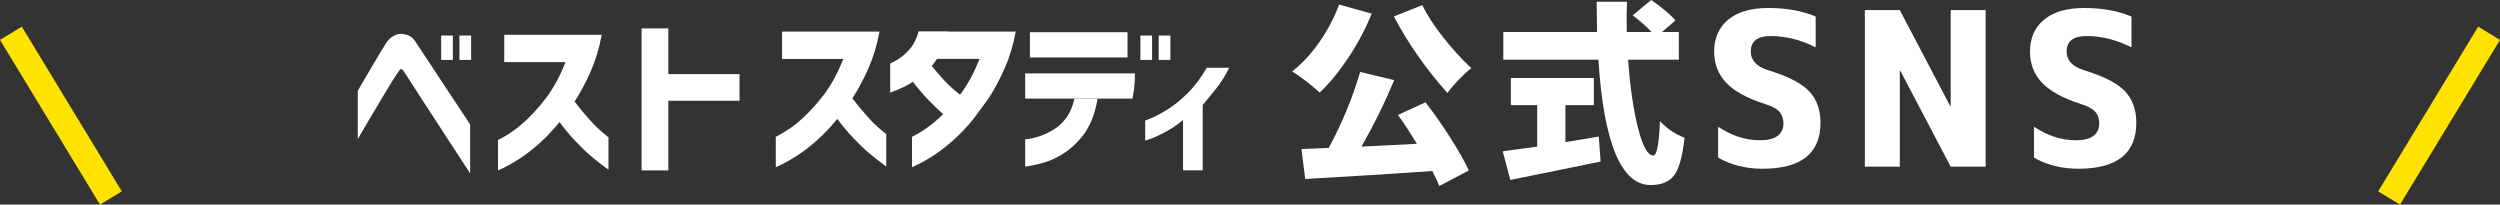
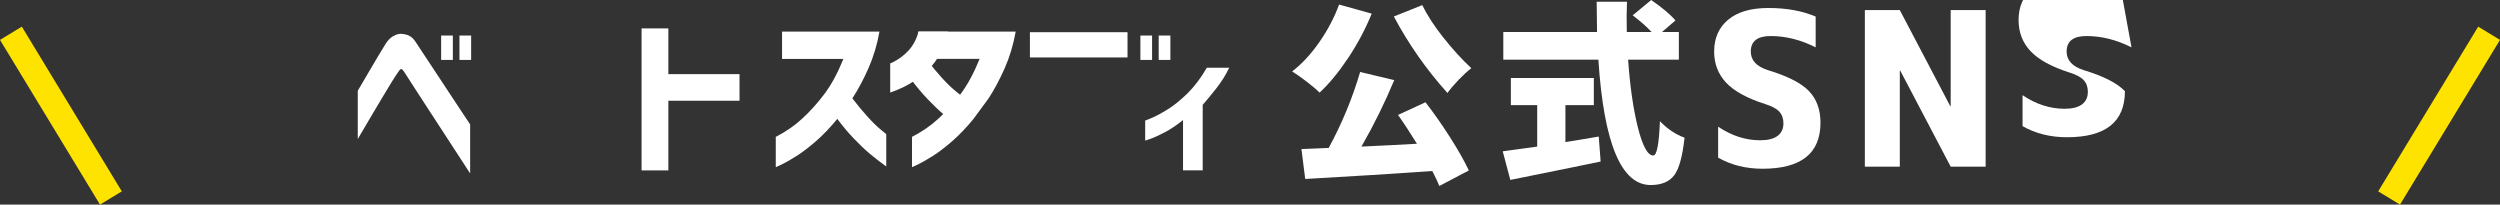
<svg xmlns="http://www.w3.org/2000/svg" version="1.1" x="0px" y="0px" width="489.869px" height="40.09px" viewBox="0 0 489.869 40.09" enable-background="new 0 0 489.869 40.09" xml:space="preserve">
  <rect x="0" y="0" width="489.869" height="40.09" fill="#333333" stroke="none" />
  <g id="レイヤー_2" display="none">
    <rect display="inline" stroke="#FFFFFF" stroke-miterlimit="10" width="489.869" height="40.09" />
  </g>
  <g id="レイヤー_1" display="none">
    <path display="inline" fill="#FFFFFF" d="M41.067,22.043c0.677-1.15,1.252-2.133,1.727-2.945c0.474-0.813,0.939-1.6,1.396-2.361   c0.457-0.761,0.813-1.346,1.066-1.752c0.321-0.491,0.656-0.842,1.003-1.054c0.347-0.211,0.647-0.338,0.901-0.381   c0.254-0.042,0.381-0.055,0.381-0.038c0.508,0.034,0.927,0.136,1.257,0.305s0.63,0.457,0.901,0.863   c0.203,0.305,0.605,0.914,1.206,1.828c0.601,0.914,1.295,1.964,2.082,3.148c0.787,1.185,1.549,2.341,2.285,3.466   c0.736,1.127,1.612,2.45,2.628,3.976v7.338c-6.416-9.853-9.691-14.896-9.826-15.133c-0.169-0.271-0.301-0.427-0.394-0.47   c-0.093-0.042-0.14-0.055-0.14-0.038c0-0.017-0.034,0-0.102,0.051c-0.068,0.051-0.187,0.203-0.355,0.457   c-0.152,0.203-0.453,0.665-0.901,1.383c-0.449,0.721-0.957,1.559-1.523,2.515c-0.567,0.956-1.308,2.204-2.222,3.745   s-1.371,2.318-1.371,2.336L41.067,22.043L41.067,22.043z M53.56,17.422v-3.656h1.752v3.656H53.56z M56.302,17.422v-3.656h1.752   v3.656H56.302z" />
    <path display="inline" fill="#FFFFFF" d="M63.536,17.752v-4.088h14.6c-0.355,1.964-0.901,3.783-1.638,5.459   c-0.737,1.676-1.545,3.191-2.425,4.545c0.762,0.998,1.52,1.912,2.272,2.742c0.753,0.828,1.405,1.469,1.955,1.916   c0.55,0.449,0.833,0.682,0.851,0.697v4.852c-0.914-0.66-1.744-1.305-2.488-1.932c-0.745-0.625-1.541-1.383-2.387-2.271   c-0.847-0.889-1.668-1.865-2.463-2.934c-1.033,1.271-2.086,2.375-3.161,3.314c-1.075,0.938-2.069,1.696-2.983,2.27   c-0.914,0.576-1.65,0.994-2.209,1.259c-0.559,0.263-0.847,0.394-0.863,0.394V29.43c1.473-0.744,2.797-1.658,3.974-2.742   c1.177-1.082,2.28-2.312,3.313-3.683c1.032-1.37,1.98-3.122,2.844-5.255L63.536,17.752L63.536,17.752z" />
    <path display="inline" fill="#FFFFFF" d="M84.634,33.977V12.699h4.012v6.855H99.31v3.985H88.646v10.438H84.634L84.634,33.977z" />
    <path display="inline" fill="#FFFFFF" d="M117.97,11.734c0.541-0.542,1.201-0.813,1.98-0.813c0.778,0,1.443,0.275,1.993,0.825   c0.55,0.55,0.825,1.215,0.825,1.993c0,0.779-0.275,1.439-0.825,1.98c-0.55,0.542-1.215,0.813-1.993,0.813c-0.034,0-0.06,0-0.076,0   v0.939c-0.034,2.488-0.424,4.63-1.168,6.423c-0.745,1.795-1.634,3.271-2.666,4.433c-1.033,1.159-2.125,2.062-3.275,2.702   c-1.151,0.646-2.243,1.132-3.275,1.461c-1.033,0.33-1.875,0.541-2.526,0.636c-0.651,0.093-0.986,0.131-1.003,0.112v-4.063   c1.354-0.203,2.53-0.494,3.529-0.877c0.998-0.381,1.993-0.984,2.983-1.814c0.99-0.828,1.798-1.94,2.425-3.338   c0.626-1.396,0.981-3.178,1.066-5.345H104.31V13.74h12.848C117.157,12.962,117.428,12.293,117.97,11.734z M121.22,13.74   c0-0.372-0.123-0.677-0.368-0.914c-0.245-0.237-0.546-0.355-0.901-0.355s-0.652,0.119-0.889,0.355   c-0.237,0.237-0.355,0.542-0.355,0.914c0,0.355,0.118,0.652,0.355,0.889c0.236,0.237,0.533,0.355,0.889,0.355   s0.656-0.118,0.901-0.355C121.097,14.392,121.22,14.096,121.22,13.74z" />
-     <path display="inline" fill="#FFFFFF" d="M142.749,20.291c-1.117,2.708-2.361,4.917-3.732,6.627   c-1.371,1.709-2.76,3.025-4.164,3.947c-1.406,0.924-2.701,1.57-3.885,1.941c-1.186,0.373-2.615,0.602-4.291,0.688V13.359h4.037   V28.62c0.693-0.151,1.553-0.593,2.576-1.32c1.024-0.729,1.973-1.646,2.844-2.756c0.872-1.106,1.68-2.524,2.426-4.252   L142.749,20.291L142.749,20.291z" />
    <path display="inline" fill="#FFFFFF" d="M164.075,13.182c-0.711,1.473-1.579,2.861-2.604,4.164   c-1.023,1.304-1.959,2.438-2.805,3.402v13.354h-4.012V23.846c-1.305,1.051-2.557,1.889-3.758,2.514   c-1.203,0.627-2.158,1.063-2.869,1.31s-1.076,0.367-1.092,0.367v-4.089c0.016,0,0.447-0.172,1.295-0.52   c0.846-0.348,1.925-0.924,3.236-1.729c1.313-0.805,2.68-1.904,4.102-3.301c1.422-1.397,2.732-3.136,3.936-5.218L164.075,13.182   L164.075,13.182z" />
    <path display="inline" fill="#FFFFFF" d="M168.948,17.752v-4.088h14.6c-0.355,1.964-0.902,3.783-1.639,5.459   c-0.737,1.676-1.545,3.191-2.424,4.545c0.762,0.998,1.519,1.912,2.271,2.742c0.754,0.828,1.405,1.469,1.955,1.916   c0.551,0.449,0.834,0.682,0.852,0.697v4.852c-0.914-0.66-1.744-1.305-2.488-1.932c-0.746-0.625-1.541-1.383-2.387-2.271   c-0.848-0.889-1.668-1.865-2.463-2.934c-1.033,1.271-2.087,2.375-3.162,3.314c-1.074,0.938-2.068,1.696-2.982,2.27   c-0.914,0.576-1.65,0.994-2.209,1.259c-0.559,0.263-0.848,0.394-0.863,0.394V29.43c1.473-0.744,2.797-1.658,3.973-2.742   c1.177-1.082,2.281-2.312,3.314-3.683c1.031-1.37,1.98-3.122,2.844-5.255L168.948,17.752L168.948,17.752z" />
    <path display="inline" fill="#FFFFFF" d="M212.542,25.167v3.453h-9.801v2.614c0,0.947-0.137,1.677-0.406,2.185   c-0.271,0.509-0.746,0.896-1.422,1.168c-1,0.371-2.752,0.56-5.256,0.56c-0.254-1.168-0.754-2.388-1.498-3.656   c0.965,0.051,2.311,0.076,4.037,0.076c0.254,0,0.427-0.035,0.52-0.103c0.094-0.067,0.141-0.187,0.141-0.354V28.62h-9.75v-3.453   h9.75v-1.549h1.65c0.457-0.32,0.879-0.649,1.27-0.99h-7.846v-3.25h11.172l0.813-0.178l2.361,1.802   c-1.473,1.66-3.031,3.047-4.672,4.164L212.542,25.167L212.542,25.167z M192.864,17.752v3.377h-3.555v-6.678h3.301   c-0.441-0.795-0.965-1.583-1.574-2.361l3.225-1.422c1.168,1.287,1.938,2.396,2.312,3.326l-1.016,0.457h3.428   c-0.391-1.016-0.881-1.997-1.473-2.945l3.352-1.244c0.98,1.32,1.65,2.539,2.006,3.656l-1.422,0.533h3.58   c0.879-1.354,1.539-2.632,1.98-3.834l4.139,1.168c-0.797,1.134-1.447,2.023-1.955,2.666h3.148v6.678h-3.732v-3.377H192.864z" />
    <path display="inline" fill="#FFFFFF" d="M227.825,21.865l3.123,0.382c-0.17,0.338-0.5,0.946-0.99,1.827h8.1V35.17h-3.936v-0.863   h-10.309v0.863h-3.732V24.074h6.119c0.016-0.034,0.152-0.465,0.406-1.295c-0.576,0.187-1.686,0.279-3.326,0.279   c-0.086-0.561-0.355-1.354-0.813-2.389c-0.66,0.307-2.193,0.957-4.596,1.955l-1.295-3.071c1.15-0.305,2.598-0.753,4.342-1.346   c-0.594-0.592-1.643-1.32-3.148-2.184l1.32-1.65h-1.777V11.48h10.816v8.633C228.13,20.926,228.028,21.51,227.825,21.865z    M223.788,20.088l-0.787,0.381h1.346c0.254,0,0.381-0.127,0.381-0.381v-5.713h-4.189c0.965,0.508,1.727,1.016,2.285,1.523   l-1.727,2.26l2.158-0.736L223.788,20.088z M234.122,27.807v-0.914h-10.309v0.914H234.122z M223.813,31.488h10.309v-0.914h-10.309   V31.488z M240.013,11.48v8.506c0,0.763-0.094,1.347-0.279,1.752c-0.188,0.406-0.525,0.72-1.016,0.939   c-0.729,0.32-2.066,0.465-4.012,0.432c-0.17-0.897-0.467-1.787-0.889-2.667c-0.457,0.168-1.143,0.418-2.057,0.749   c-0.914,0.33-1.584,0.572-2.006,0.726l-1.219-2.769c0.66-0.169,2.014-0.601,4.063-1.295c-0.762-0.609-1.736-1.235-2.92-1.879   l1.271-1.6h-1.6V11.48H240.013z M235.569,16.863l0.584,2.691c-0.221,0.085-0.559,0.216-1.016,0.394   c-0.457,0.178-0.797,0.309-1.016,0.394c0.523,0.017,1.176,0.025,1.955,0.025c0.287-0.017,0.432-0.152,0.432-0.406v-5.586h-3.834   c0.998,0.525,1.742,0.999,2.234,1.422l-1.346,1.752c0.219-0.084,0.549-0.203,0.99-0.355   C234.993,17.041,235.331,16.931,235.569,16.863z" />
    <path display="inline" fill="#FFFFFF" d="M258.8,30.574v1.117h10.029v3.072h-23.766v-3.072h9.902v-1.117h-7.438V27.68h7.438v-1.346   h2.082c-0.575-0.764-1.135-1.338-1.676-1.729c0.168-0.117,0.405-0.313,0.711-0.584c-1.49,0.067-2.601,0.119-3.326,0.151v0.813   c0,0.644-0.09,1.121-0.269,1.435c-0.178,0.313-0.512,0.548-1.002,0.699c-0.645,0.202-1.979,0.305-4.012,0.305   c-0.102-0.508-0.391-1.252-0.863-2.233c0.306,0.018,1.15,0.024,2.539,0.024c0.306,0,0.457-0.118,0.457-0.354v-0.559   c-1.813,0.051-3.301,0.102-4.468,0.151l-0.152-2.336l4.621-0.128v-0.43h1.144l0.533-0.457h-4.875v-2.006h7.108l0.584-0.152   l1.676,1.523c-0.694,0.575-1.305,1.04-1.827,1.395l2.844-0.102l-0.024,1.625c0.676-0.762,1.192-1.564,1.549-2.412   c-1.103-0.677-1.803-1.1-2.107-1.27l1.803-2.463c0.103,0.051,0.287,0.148,0.559,0.292c0.271,0.144,0.474,0.258,0.609,0.343   c0.051-0.271,0.092-0.686,0.127-1.244h-2.133V13.41h2.184v-2.717h3.175v2.717h4.493c-0.102,6.923,0.066,10.385,0.509,10.385   c0.202,0,0.319-0.965,0.354-2.896c0.728,1.033,1.371,1.77,1.93,2.209c-0.118,1.389-0.359,2.396-0.725,3.021   c-0.363,0.627-0.977,0.939-1.84,0.939c-1.711,0-2.777-1.701-3.199-5.104l-1.522,2.185c-0.441-0.439-0.925-0.854-1.447-1.244   c-0.694,1.371-1.584,2.514-2.666,3.428h0.381v1.348h7.947v2.895H258.8z M256.794,11.76v2.336h-11.73V11.76h4.24v-1.295h3.479v1.295   H256.794z M256.134,18.666h-10.359v-4.063h10.359V18.666z M248.897,16.33v0.66h3.91v-0.66H248.897z M263.726,16.635h-1.219   c-0.051,1.101-0.17,2.107-0.355,3.021c0.693,0.457,1.285,0.88,1.777,1.272C263.827,19.843,263.759,18.412,263.726,16.635z" />
    <path display="inline" fill="#FFFFFF" d="M292.396,0.891l6.383,1.781c-1.188,2.944-2.702,5.808-4.545,8.591   c-1.844,2.783-3.729,5.078-5.659,6.884c-0.595-0.594-1.447-1.317-2.562-2.171c-1.113-0.854-2.054-1.515-2.82-1.985   c1.906-1.459,3.681-3.371,5.326-5.733C290.163,5.895,291.456,3.439,292.396,0.891z M303.938,22.525l5.381-2.486   c1.633,2.104,3.232,4.385,4.806,6.848c1.569,2.461,2.802,4.633,3.692,6.512l-5.789,3.043c-0.248-0.668-0.705-1.646-1.373-2.932   c-7.793,0.545-16.094,1.063-24.9,1.559l-0.742-5.862c0.321-0.022,1.106-0.056,2.356-0.093c1.249-0.036,2.245-0.079,2.987-0.131   c2.598-4.772,4.65-9.734,6.16-14.88l6.68,1.596c-1.807,4.354-3.946,8.697-6.42,13.025c1.359-0.049,3.4-0.147,6.123-0.297   c2.723-0.148,4.306-0.234,4.75-0.26C306.188,25.816,304.952,23.936,303.938,22.525z M303.121,3.229l5.565-2.227   c0.965,1.979,2.345,4.101,4.139,6.364c1.793,2.264,3.617,4.262,5.474,5.993c-0.741,0.569-1.571,1.33-2.485,2.282   c-0.914,0.953-1.646,1.813-2.188,2.579C309.491,13.619,305.991,8.622,303.121,3.229z" />
    <path display="inline" fill="#FFFFFF" d="M336.739,20.596v7.236c1.93-0.297,4.105-0.654,6.531-1.076l0.369,4.896   c-2.076,0.445-7.979,1.646-17.699,3.602l-1.484-5.604c1.359-0.174,3.611-0.481,6.754-0.928v-8.127h-5.158v-5.308h16.254v5.308   H336.739L336.739,20.596z M358.968,11.689h-9.943c0.369,5.27,1.014,9.717,1.93,13.34c0.915,3.625,1.917,5.439,3.006,5.439   c0.691,0,1.125-2.24,1.299-6.718c1.484,1.533,3.092,2.608,4.824,3.229c-0.396,3.662-1.076,6.123-2.041,7.385   s-2.499,1.893-4.602,1.893c-5.767,0-9.18-8.188-10.242-24.565h-18.629v-5.42h18.367c-0.049-2.622-0.072-4.602-0.072-5.938h5.938   c-0.074,1.757-0.087,3.736-0.037,5.938h4.861c-0.965-1.039-2.202-2.127-3.711-3.266L353.55,0c2.201,1.534,3.785,2.87,4.75,4.008   l-2.635,2.264h3.303V11.689z" />
    <path display="inline" fill="#FFFFFF" d="M385.776,9.277c-2.926-1.477-5.864-2.215-8.817-2.215c-2.599,0-3.896,1.012-3.896,3.035   c0,1.723,1.119,2.939,3.361,3.65c3.883,1.176,6.569,2.55,8.061,4.122c1.49,1.573,2.234,3.629,2.234,6.172   c0,6.018-3.787,9.023-11.359,9.023c-3.254,0-6.152-0.726-8.695-2.174v-6.07c2.625,1.777,5.373,2.666,8.244,2.666   c1.504,0,2.639-0.287,3.404-0.861c0.765-0.572,1.146-1.395,1.146-2.461c0-0.93-0.268-1.688-0.8-2.275   c-0.533-0.586-1.456-1.086-2.771-1.497c-3.525-1.121-6.076-2.516-7.647-4.184c-1.572-1.667-2.358-3.705-2.358-6.111   c0-2.625,0.916-4.703,2.748-6.234c1.832-1.531,4.457-2.297,7.875-2.297c3.557,0,6.646,0.561,9.271,1.682L385.776,9.277   L385.776,9.277z" />
    <path display="inline" fill="#FFFFFF" d="M395.413,32.656V1.977h6.85l9.887,18.826h0.082V1.977h6.85v30.679h-6.85l-9.887-18.825   h-0.082v18.825H395.413L395.413,32.656z" />
    <path display="inline" fill="#FFFFFF" d="M447.663,9.277c-2.926-1.477-5.865-2.215-8.818-2.215c-2.598,0-3.896,1.012-3.896,3.035   c0,1.723,1.121,2.939,3.362,3.65c3.884,1.176,6.568,2.55,8.061,4.122c1.49,1.573,2.235,3.629,2.235,6.172   c0,6.018-3.787,9.023-11.361,9.023c-3.254,0-6.152-0.726-8.695-2.174v-6.07c2.625,1.777,5.373,2.666,8.244,2.666   c1.504,0,2.639-0.287,3.404-0.861c0.765-0.572,1.146-1.395,1.146-2.461c0-0.93-0.267-1.688-0.8-2.275   c-0.533-0.586-1.456-1.086-2.769-1.497c-3.527-1.121-6.077-2.516-7.649-4.184c-1.572-1.667-2.357-3.705-2.357-6.111   c0-2.625,0.915-4.703,2.747-6.234c1.832-1.531,4.457-2.297,7.875-2.297c3.557,0,6.646,0.561,9.271,1.682L447.663,9.277   L447.663,9.277z" />
    <line display="inline" fill="none" stroke="#FFE300" stroke-width="5" stroke-linecap="square" stroke-miterlimit="10" x1="20.435" y1="36.656" x2="3.435" y2="8.656" />
    <line display="inline" fill="none" stroke="#FFE300" stroke-width="5" stroke-linecap="square" stroke-miterlimit="10" x1="469.435" y1="36.656" x2="486.435" y2="8.656" />
  </g>
  <g id="レイヤー_1のコピー">
    <path fill="#FFFFFF" d="M262.396,0.891l6.383,1.781c-1.188,2.944-2.702,5.808-4.545,8.591c-1.844,2.783-3.729,5.078-5.659,6.884   c-0.595-0.594-1.447-1.317-2.562-2.171c-1.113-0.854-2.054-1.515-2.82-1.985c1.906-1.459,3.681-3.371,5.326-5.733   C260.163,5.895,261.456,3.439,262.396,0.891z M273.938,22.525l5.381-2.486c1.633,2.104,3.232,4.385,4.806,6.848   c1.569,2.461,2.802,4.633,3.692,6.512l-5.789,3.043c-0.248-0.668-0.705-1.646-1.373-2.932c-7.793,0.545-16.094,1.063-24.9,1.559   l-0.742-5.862c0.321-0.022,1.106-0.056,2.356-0.093c1.249-0.036,2.245-0.079,2.987-0.131c2.598-4.772,4.65-9.734,6.16-14.88   l6.68,1.596c-1.807,4.354-3.946,8.697-6.42,13.025c1.359-0.049,3.4-0.147,6.123-0.297c2.723-0.148,4.306-0.234,4.75-0.26   C276.188,25.816,274.952,23.936,273.938,22.525z M273.121,3.229l5.565-2.227c0.965,1.979,2.345,4.101,4.139,6.364   c1.793,2.264,3.617,4.262,5.474,5.993c-0.741,0.569-1.571,1.33-2.485,2.282c-0.914,0.953-1.646,1.813-2.188,2.579   C279.491,13.619,275.991,8.622,273.121,3.229z" />
    <path fill="#FFFFFF" d="M306.739,20.596v7.236c1.93-0.297,4.105-0.654,6.531-1.076l0.369,4.896   c-2.076,0.445-7.979,1.646-17.699,3.602l-1.484-5.604c1.359-0.174,3.611-0.481,6.754-0.928v-8.127h-5.158v-5.308h16.254v5.308   H306.739L306.739,20.596z M328.968,11.689h-9.943c0.369,5.27,1.014,9.717,1.93,13.34c0.915,3.625,1.917,5.439,3.006,5.439   c0.691,0,1.125-2.24,1.299-6.718c1.484,1.533,3.092,2.608,4.824,3.229c-0.396,3.662-1.076,6.123-2.041,7.385   s-2.499,1.893-4.602,1.893c-5.767,0-9.18-8.188-10.242-24.565h-18.629v-5.42h18.367c-0.049-2.622-0.072-4.602-0.072-5.938h5.938   c-0.074,1.757-0.087,3.736-0.037,5.938h4.861c-0.965-1.039-2.202-2.127-3.711-3.266L323.55,0c2.201,1.534,3.785,2.87,4.75,4.008   l-2.635,2.264h3.303V11.689z" />
    <path fill="#FFFFFF" d="M355.776,9.277c-2.926-1.477-5.864-2.215-8.817-2.215c-2.599,0-3.896,1.012-3.896,3.035   c0,1.723,1.119,2.939,3.361,3.65c3.883,1.176,6.569,2.55,8.061,4.122c1.49,1.573,2.234,3.629,2.234,6.172   c0,6.018-3.787,9.023-11.359,9.023c-3.254,0-6.152-0.726-8.695-2.174v-6.07c2.625,1.777,5.373,2.666,8.244,2.666   c1.504,0,2.639-0.287,3.404-0.861c0.765-0.572,1.146-1.395,1.146-2.461c0-0.93-0.268-1.688-0.8-2.275   c-0.533-0.586-1.456-1.086-2.771-1.497c-3.525-1.121-6.076-2.516-7.647-4.184c-1.572-1.667-2.358-3.705-2.358-6.111   c0-2.625,0.916-4.703,2.748-6.234c1.832-1.531,4.457-2.297,7.875-2.297c3.557,0,6.646,0.561,9.271,1.682L355.776,9.277   L355.776,9.277z" />
    <path fill="#FFFFFF" d="M365.413,32.656V1.977h6.85l9.887,18.826h0.082V1.977h6.85v30.679h-6.85l-9.887-18.825h-0.082v18.825   H365.413L365.413,32.656z" />
-     <path fill="#FFFFFF" d="M417.663,9.277c-2.926-1.477-5.865-2.215-8.818-2.215c-2.598,0-3.896,1.012-3.896,3.035   c0,1.723,1.121,2.939,3.362,3.65c3.884,1.176,6.568,2.55,8.061,4.122c1.49,1.573,2.235,3.629,2.235,6.172   c0,6.018-3.787,9.023-11.361,9.023c-3.254,0-6.152-0.726-8.695-2.174v-6.07c2.625,1.777,5.373,2.666,8.244,2.666   c1.504,0,2.639-0.287,3.404-0.861c0.765-0.572,1.146-1.395,1.146-2.461c0-0.93-0.267-1.688-0.8-2.275   c-0.533-0.586-1.456-1.086-2.769-1.497c-3.527-1.121-6.077-2.516-7.649-4.184c-1.572-1.667-2.357-3.705-2.357-6.111   c0-2.625,0.915-4.703,2.747-6.234c1.832-1.531,4.457-2.297,7.875-2.297c3.557,0,6.646,0.561,9.271,1.682L417.663,9.277   L417.663,9.277z" />
+     <path fill="#FFFFFF" d="M417.663,9.277c-2.926-1.477-5.865-2.215-8.818-2.215c-2.598,0-3.896,1.012-3.896,3.035   c0,1.723,1.121,2.939,3.362,3.65c3.884,1.176,6.568,2.55,8.061,4.122c0,6.018-3.787,9.023-11.361,9.023c-3.254,0-6.152-0.726-8.695-2.174v-6.07c2.625,1.777,5.373,2.666,8.244,2.666   c1.504,0,2.639-0.287,3.404-0.861c0.765-0.572,1.146-1.395,1.146-2.461c0-0.93-0.267-1.688-0.8-2.275   c-0.533-0.586-1.456-1.086-2.769-1.497c-3.527-1.121-6.077-2.516-7.649-4.184c-1.572-1.667-2.357-3.705-2.357-6.111   c0-2.625,0.915-4.703,2.747-6.234c1.832-1.531,4.457-2.297,7.875-2.297c3.557,0,6.646,0.561,9.271,1.682L417.663,9.277   L417.663,9.277z" />
    <line fill="none" stroke="#FFE300" stroke-width="5" stroke-linecap="square" stroke-miterlimit="10" x1="20.435" y1="36.656" x2="3.435" y2="8.656" />
    <line fill="none" stroke="#FFE300" stroke-width="5" stroke-linecap="square" stroke-miterlimit="10" x1="469.435" y1="36.656" x2="486.435" y2="8.656" />
  </g>
  <g id="レイヤー_3">
    <g>
      <path fill="#FFFFFF" d="M70.106,17.781c0.885-1.505,1.638-2.789,2.258-3.852c0.619-1.063,1.229-2.092,1.826-3.088    s1.063-1.76,1.395-2.291c0.42-0.643,0.857-1.102,1.311-1.378c0.453-0.276,0.847-0.442,1.179-0.497    c0.332-0.055,0.498-0.072,0.498-0.05c0.664,0.044,1.211,0.177,1.643,0.398c0.432,0.222,0.825,0.598,1.18,1.129    c0.266,0.398,0.791,1.195,1.576,2.391c0.786,1.195,1.693,2.568,2.723,4.117c1.029,1.551,2.025,3.062,2.988,4.532    c0.963,1.472,2.109,3.204,3.438,5.196v9.596C83.73,21.102,79.447,14.506,79.27,14.195c-0.222-0.354-0.394-0.559-0.516-0.613    c-0.121-0.056-0.182-0.072-0.182-0.051c0-0.021-0.045,0-0.133,0.066c-0.089,0.066-0.244,0.266-0.465,0.598    c-0.199,0.266-0.593,0.869-1.18,1.811c-0.586,0.94-1.25,2.037-1.992,3.287c-0.741,1.25-1.709,2.883-2.904,4.896    c-1.194,2.016-1.792,3.033-1.792,3.055V17.781z M86.442,11.738V6.958h2.291v4.781H86.442z M90.028,11.738V6.958h2.291v4.781    H90.028z M223.456,11.738V6.958h2.291v4.781H223.456z M227.042,11.738V6.958h2.291v4.781H227.042z" />
-       <path fill="#FFFFFF" d="M98.807,12.17V6.824h19.092c-0.465,2.568-1.179,4.947-2.142,7.139c-0.963,2.192-2.021,4.174-3.171,5.943    c0.996,1.307,1.986,2.5,2.972,3.586c0.984,1.086,1.837,1.92,2.557,2.508c0.719,0.586,1.09,0.891,1.112,0.912v6.342    c-1.195-0.863-2.28-1.703-3.254-2.523c-0.975-0.818-2.015-1.809-3.121-2.971c-1.107-1.162-2.181-2.441-3.221-3.836    c-1.351,1.66-2.729,3.104-4.134,4.334c-1.406,1.229-2.706,2.219-3.901,2.971c-1.195,0.754-2.158,1.301-2.889,1.645    c-0.73,0.344-1.107,0.516-1.129,0.516v-5.943c1.926-0.975,3.657-2.17,5.196-3.586c1.538-1.418,2.982-3.021,4.333-4.814    c1.35-1.793,2.59-4.084,3.719-6.873H98.807V12.17z" />
      <path fill="#FFFFFF" d="M125.716,33.387V5.563h5.246v8.965h13.945v5.214h-13.945v13.645H125.716z" />
      <path fill="#FFFFFF" d="M240.864,13.276c-0.684,1.415-1.518,2.748-2.502,4.001s-1.883,2.343-2.695,3.269v12.835h-3.855v-9.856    c-1.252,1.008-2.456,1.813-3.61,2.414c-1.155,0.603-2.073,1.021-2.757,1.258c-0.684,0.235-1.033,0.354-1.05,0.354v-3.929    c0.016,0,0.431-0.167,1.244-0.501c0.813-0.333,1.851-0.886,3.11-1.658c1.26-0.773,2.574-1.83,3.94-3.172s2.626-3.014,3.781-5.014    H240.864z" />
      <path fill="#FFFFFF" d="M153.24,11.539V6.193h19.092c-0.466,2.569-1.179,4.948-2.142,7.139c-0.964,2.191-2.021,4.174-3.172,5.943    c0.996,1.306,1.986,2.5,2.973,3.586c0.983,1.085,1.836,1.92,2.557,2.507c0.719,0.587,1.09,0.892,1.111,0.913v6.342    c-1.194-0.863-2.279-1.704-3.254-2.523c-0.975-0.818-2.015-1.81-3.121-2.972c-1.106-1.161-2.181-2.44-3.221-3.835    c-1.351,1.66-2.729,3.104-4.134,4.333s-2.706,2.22-3.901,2.972c-1.195,0.754-2.158,1.301-2.889,1.645    c-0.73,0.343-1.107,0.516-1.129,0.516v-5.943c1.926-0.975,3.657-2.17,5.196-3.586c1.538-1.418,2.981-3.021,4.333-4.814    c1.35-1.793,2.59-4.084,3.719-6.873H153.24V11.539z" />
      <g>
        <rect x="201.809" y="6.31" fill="#FFFFFF" width="19.125" height="4.948" />
-         <path fill="#FFFFFF" d="M221.899,19.325c0.316-1.505,0.495-3.141,0.495-4.946h-21.517v4.946h1.391h13.883H221.899z" />
-         <path fill="#FFFFFF" d="M208.993,23.012c-0.709,0.974-1.525,1.748-2.452,2.323c-0.927,0.576-1.819,1.007-2.676,1.296     c-0.856,0.287-1.563,0.475-2.123,0.563c-0.561,0.089-0.85,0.122-0.866,0.1v5.347c0.035,0,0.394-0.057,1.075-0.166     c0.683-0.111,1.573-0.326,2.675-0.647c1.103-0.321,2.265-0.847,3.488-1.577s2.43-1.77,3.619-3.121     c1.188-1.35,2.106-3.088,2.752-5.213c0.245-0.803,0.428-1.678,0.58-2.591h-4.539C210.212,20.809,209.7,22.037,208.993,23.012z" />
      </g>
      <g>
        <path fill="#FFFFFF" d="M179.985,6.193c-0.398,1.483-1.047,2.711-1.941,3.686c-0.896,0.975-1.932,1.748-3.105,2.324     c-0.171,0.084-0.334,0.143-0.504,0.221v5.711c0.809-0.278,1.64-0.613,2.496-1.018c1.549-0.73,3.076-1.77,4.582-3.121     c1.506-1.35,2.668-3.088,3.486-5.213c0.309-0.802,0.541-1.678,0.733-2.59H179.985z" />
        <path fill="#FFFFFF" d="M196.884,13.332" />
        <path fill="#FFFFFF" d="M196.884,13.332c0.963-2.191,1.676-4.57,2.142-7.139h-19.093v5.346v0.002h12.02     c-1.129,2.789-2.369,5.08-3.719,6.873c-1.352,1.793-2.795,3.396-4.333,4.814c-1.539,1.416-3.271,2.611-5.196,3.586v5.943     c0.021,0,0.398-0.173,1.129-0.516c0.73-0.344,1.694-0.891,2.889-1.645c1.195-0.752,2.496-1.742,3.901-2.972     s2.783-2.673,4.134-4.333l2.955-4.018C194.862,17.506,195.92,15.523,196.884,13.332z" />
        <path fill="#FFFFFF" d="M187.054,17.689c-0.721-0.587-1.573-1.422-2.557-2.507c-0.986-1.086-1.977-2.28-2.973-3.586     c-0.84,1.142-2.189,3.104-2.955,4.018c1.04,1.395,2.114,2.674,3.221,3.835c1.106,1.162,2.146,2.153,3.121,2.972     c0.975,0.819,2.06,1.66,3.254,2.523v-6.342C188.144,18.581,187.772,18.276,187.054,17.689z" />
      </g>
    </g>
  </g>
</svg>